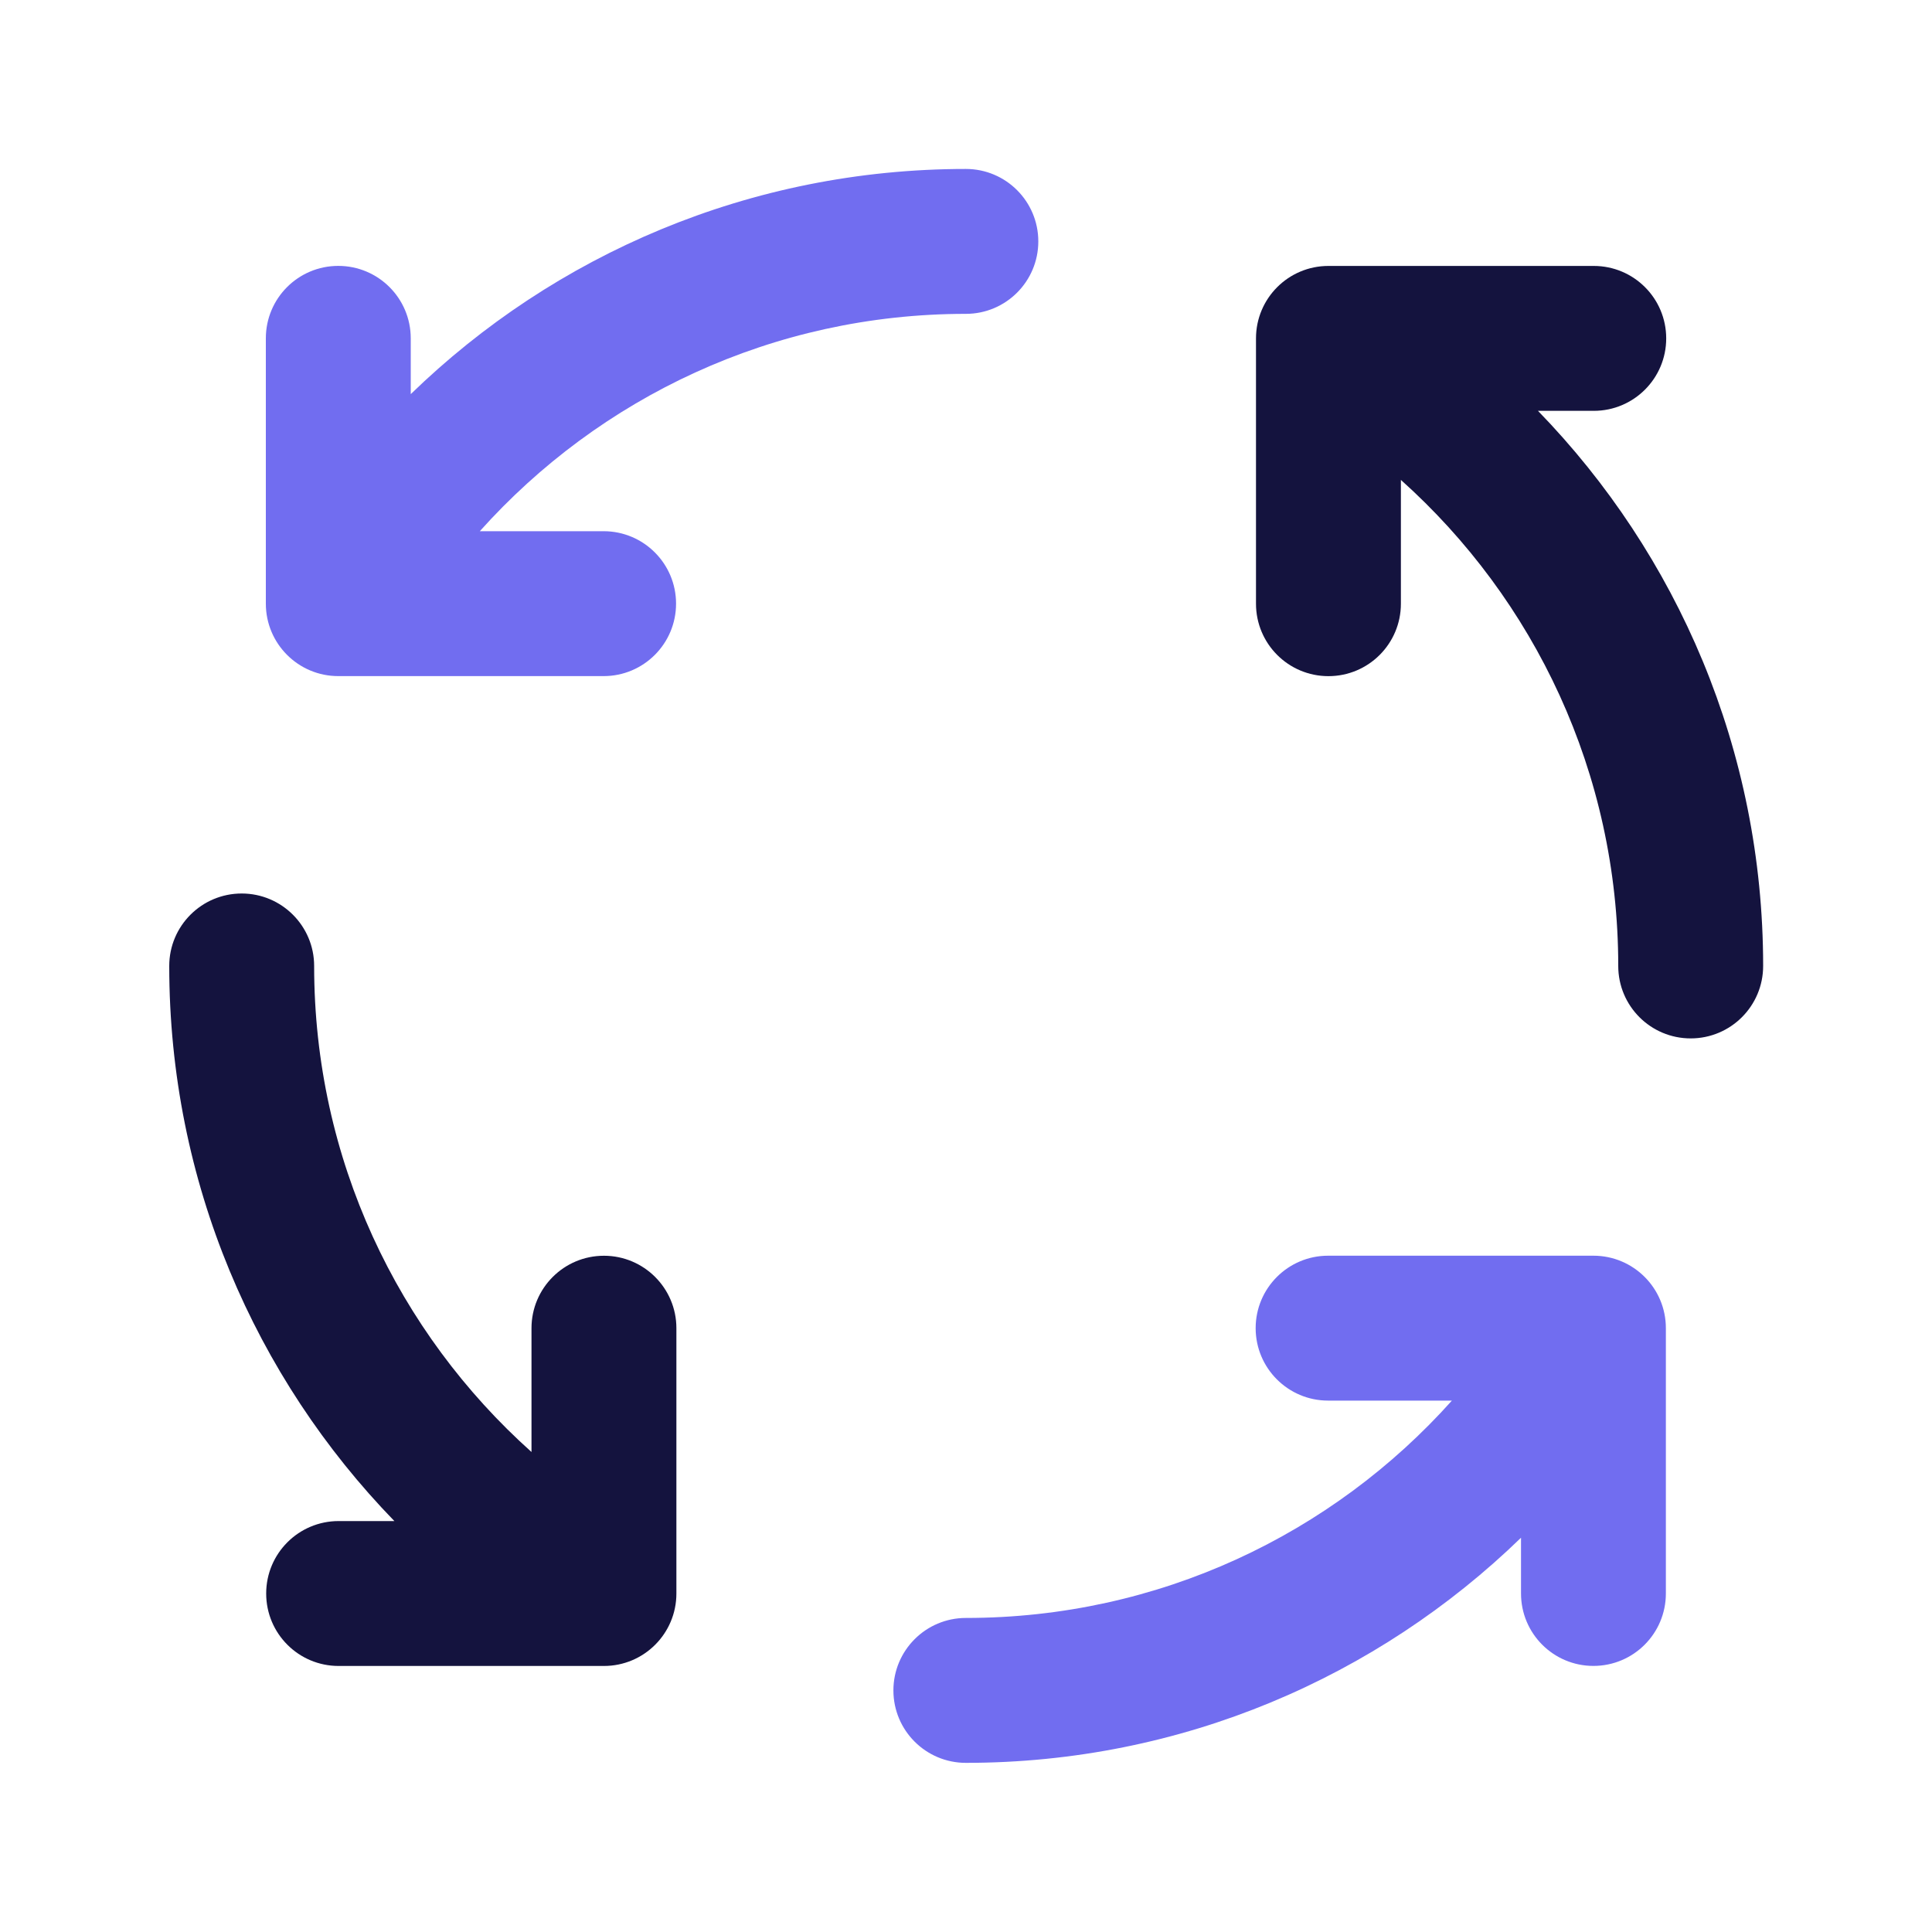
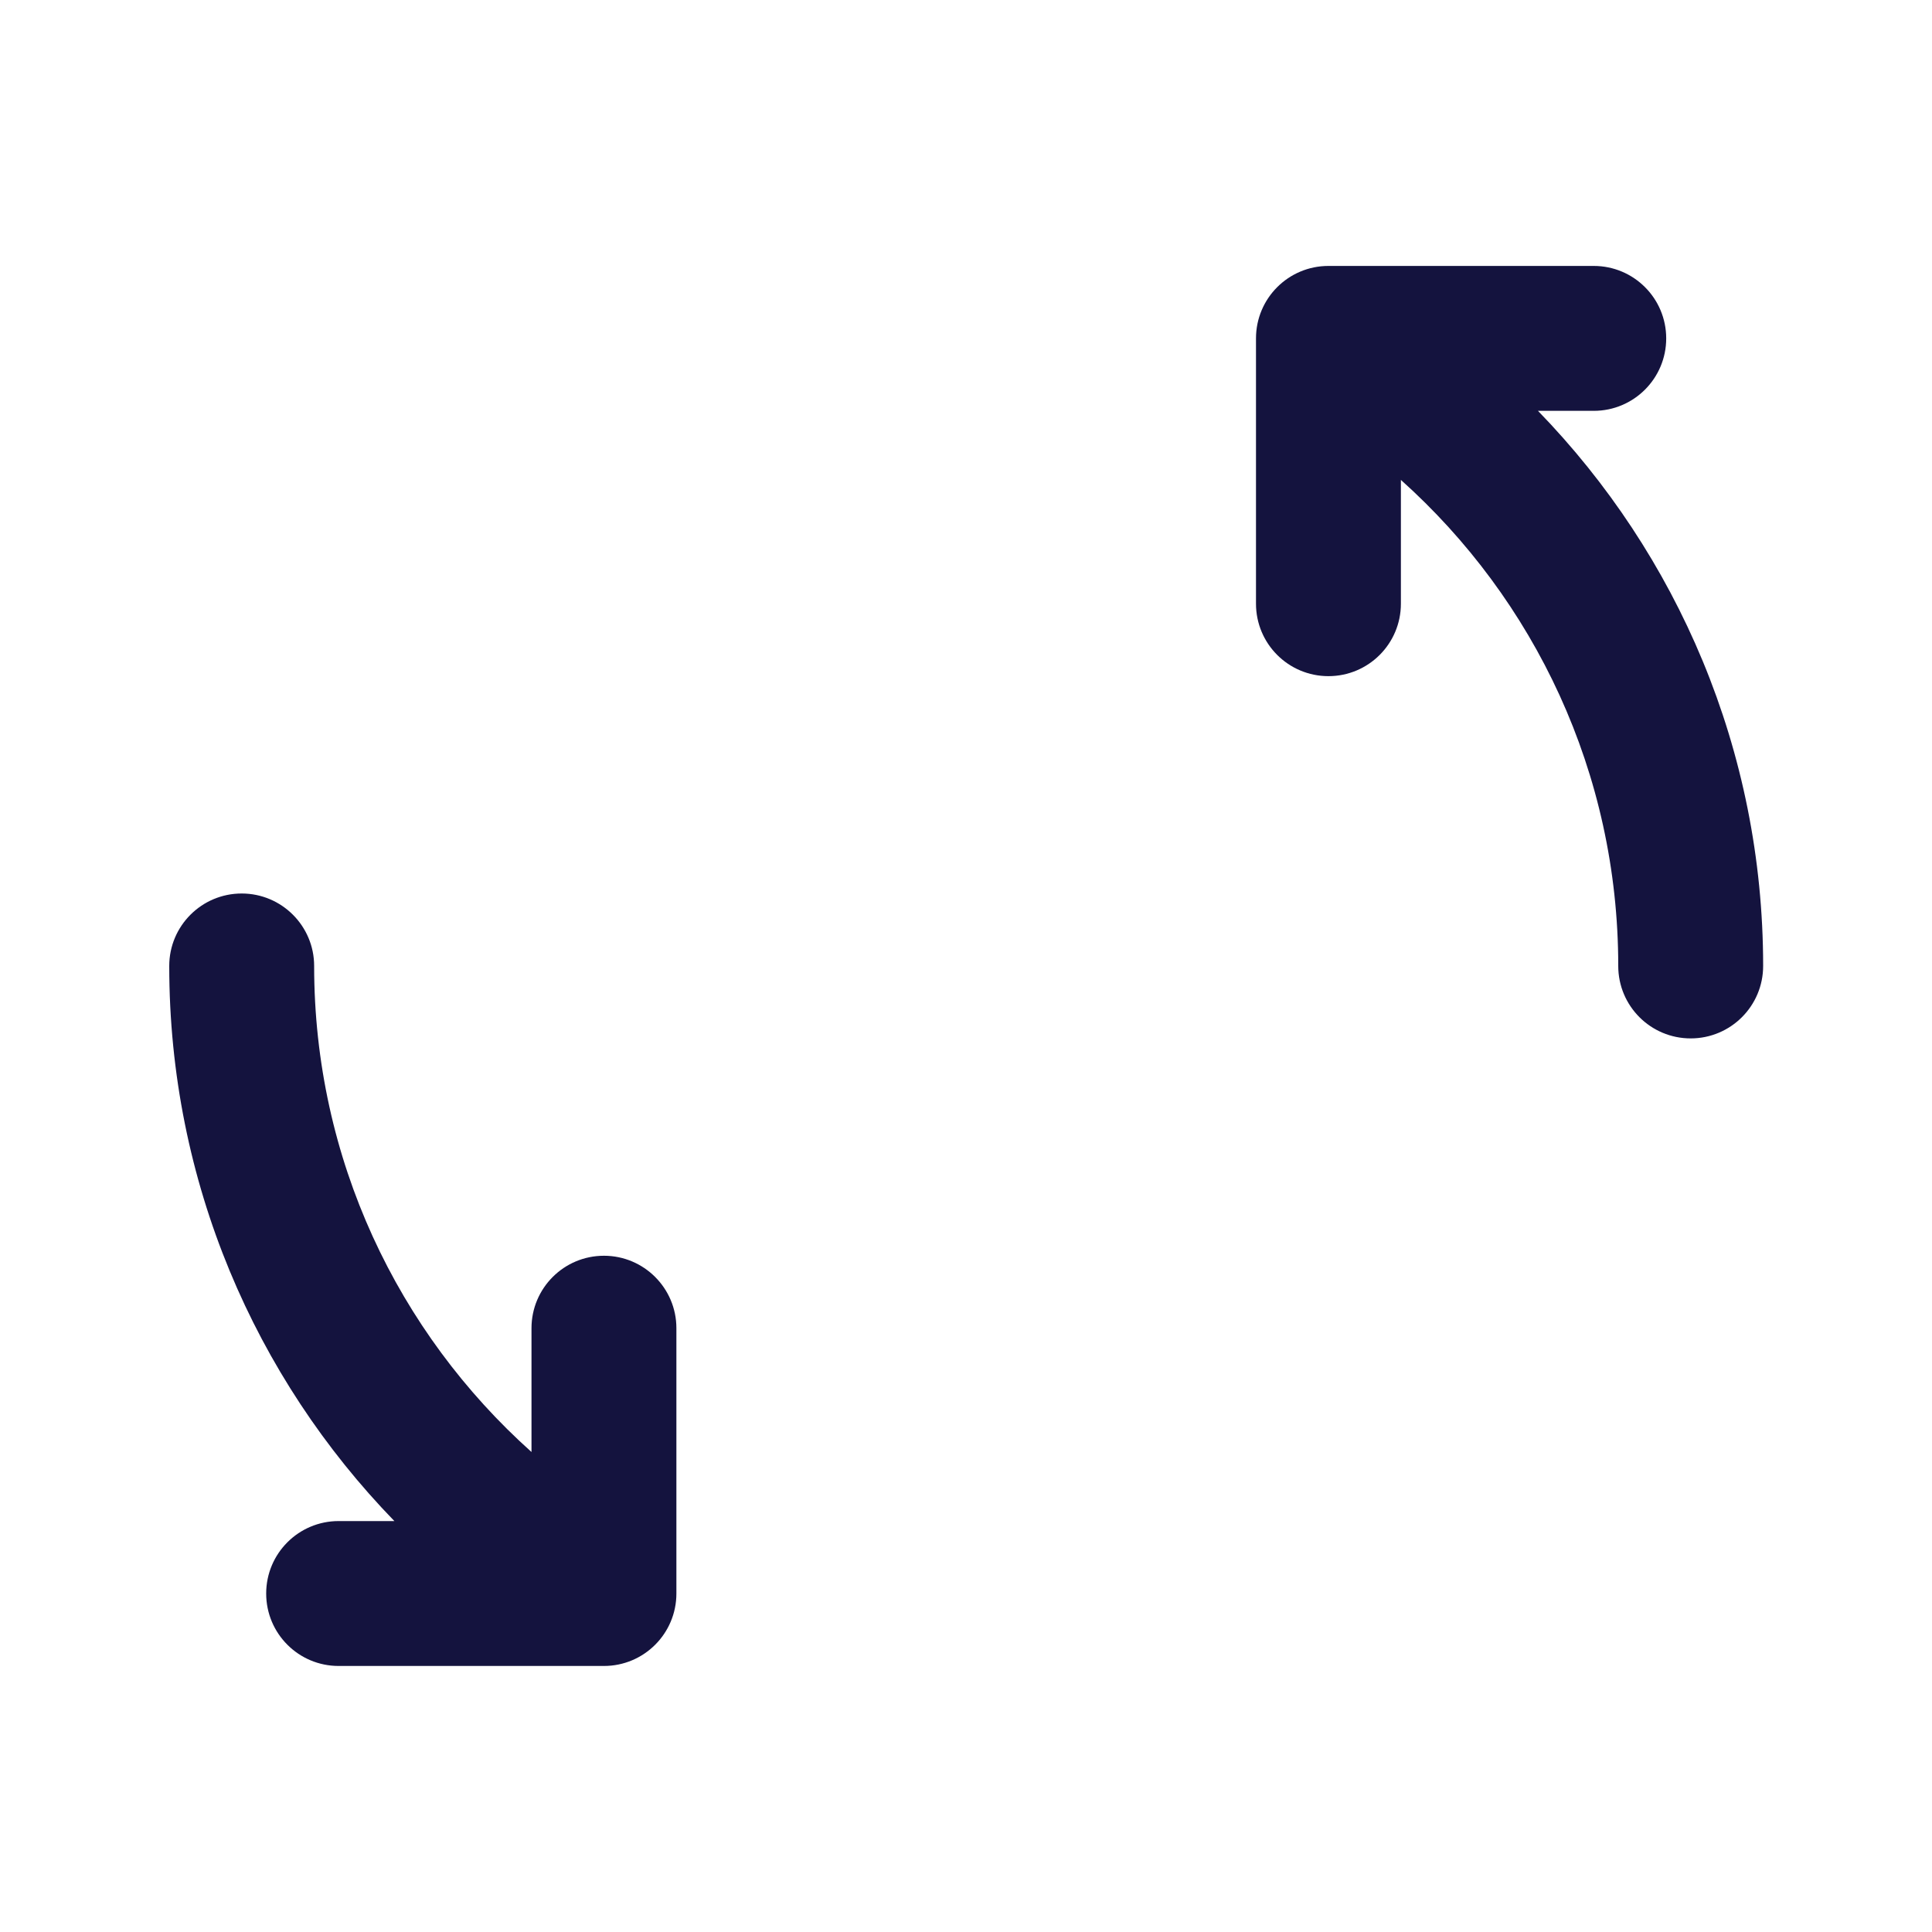
<svg xmlns="http://www.w3.org/2000/svg" width="40" height="40" viewBox="0 0 40 40" fill="none">
  <path fill-rule="evenodd" clip-rule="evenodd" d="M26.004 7.006C26.004 6.177 26.675 5.506 27.504 5.506H32.997C33.826 5.506 34.497 6.177 34.497 7.006C34.497 7.834 33.826 8.506 32.997 8.506H31.842C34.726 11.476 36.504 15.53 36.504 19.999C36.504 20.828 35.832 21.499 35.004 21.499C34.175 21.499 33.504 20.828 33.504 19.999C33.504 16.002 31.767 12.41 29.004 9.936V12.499C29.004 13.328 28.332 13.999 27.504 13.999C26.675 13.999 26.004 13.328 26.004 12.499V7.006ZM5.004 18.499C5.832 18.499 6.504 19.171 6.504 19.999C6.504 23.996 8.24 27.589 11.004 30.062V27.499C11.004 26.671 11.675 25.999 12.504 25.999C13.332 25.999 14.004 26.671 14.004 27.499V32.992C14.004 33.821 13.332 34.492 12.504 34.492H7.011C6.182 34.492 5.511 33.821 5.511 32.992C5.511 32.164 6.182 31.492 7.011 31.492H8.165C5.282 28.522 3.504 24.469 3.504 19.999C3.504 19.171 4.175 18.499 5.004 18.499Z" fill="#14133E" />
-   <path fill-rule="evenodd" clip-rule="evenodd" d="M19.997 6.498C16 6.498 12.408 8.235 9.934 10.998H12.497C13.326 10.998 13.997 11.67 13.997 12.498C13.997 13.326 13.326 13.998 12.497 13.998H7.004C6.175 13.998 5.504 13.326 5.504 12.498V7.005C5.504 6.176 6.175 5.505 7.004 5.505C7.832 5.505 8.504 6.176 8.504 7.005V8.16C11.474 5.276 15.528 3.498 19.997 3.498C20.826 3.498 21.497 4.17 21.497 4.998C21.497 5.826 20.826 6.498 19.997 6.498ZM25.997 27.498C25.997 26.67 26.669 25.998 27.497 25.998H32.99C33.819 25.998 34.49 26.67 34.49 27.498V32.991C34.49 33.82 33.819 34.491 32.99 34.491C32.162 34.491 31.491 33.82 31.491 32.991V31.837C28.52 34.72 24.467 36.498 19.997 36.498C19.169 36.498 18.497 35.827 18.497 34.998C18.497 34.17 19.169 33.498 19.997 33.498C23.994 33.498 27.587 31.762 30.06 28.998H27.497C26.669 28.998 25.997 28.326 25.997 27.498Z" fill="#716DF0" />
</svg>